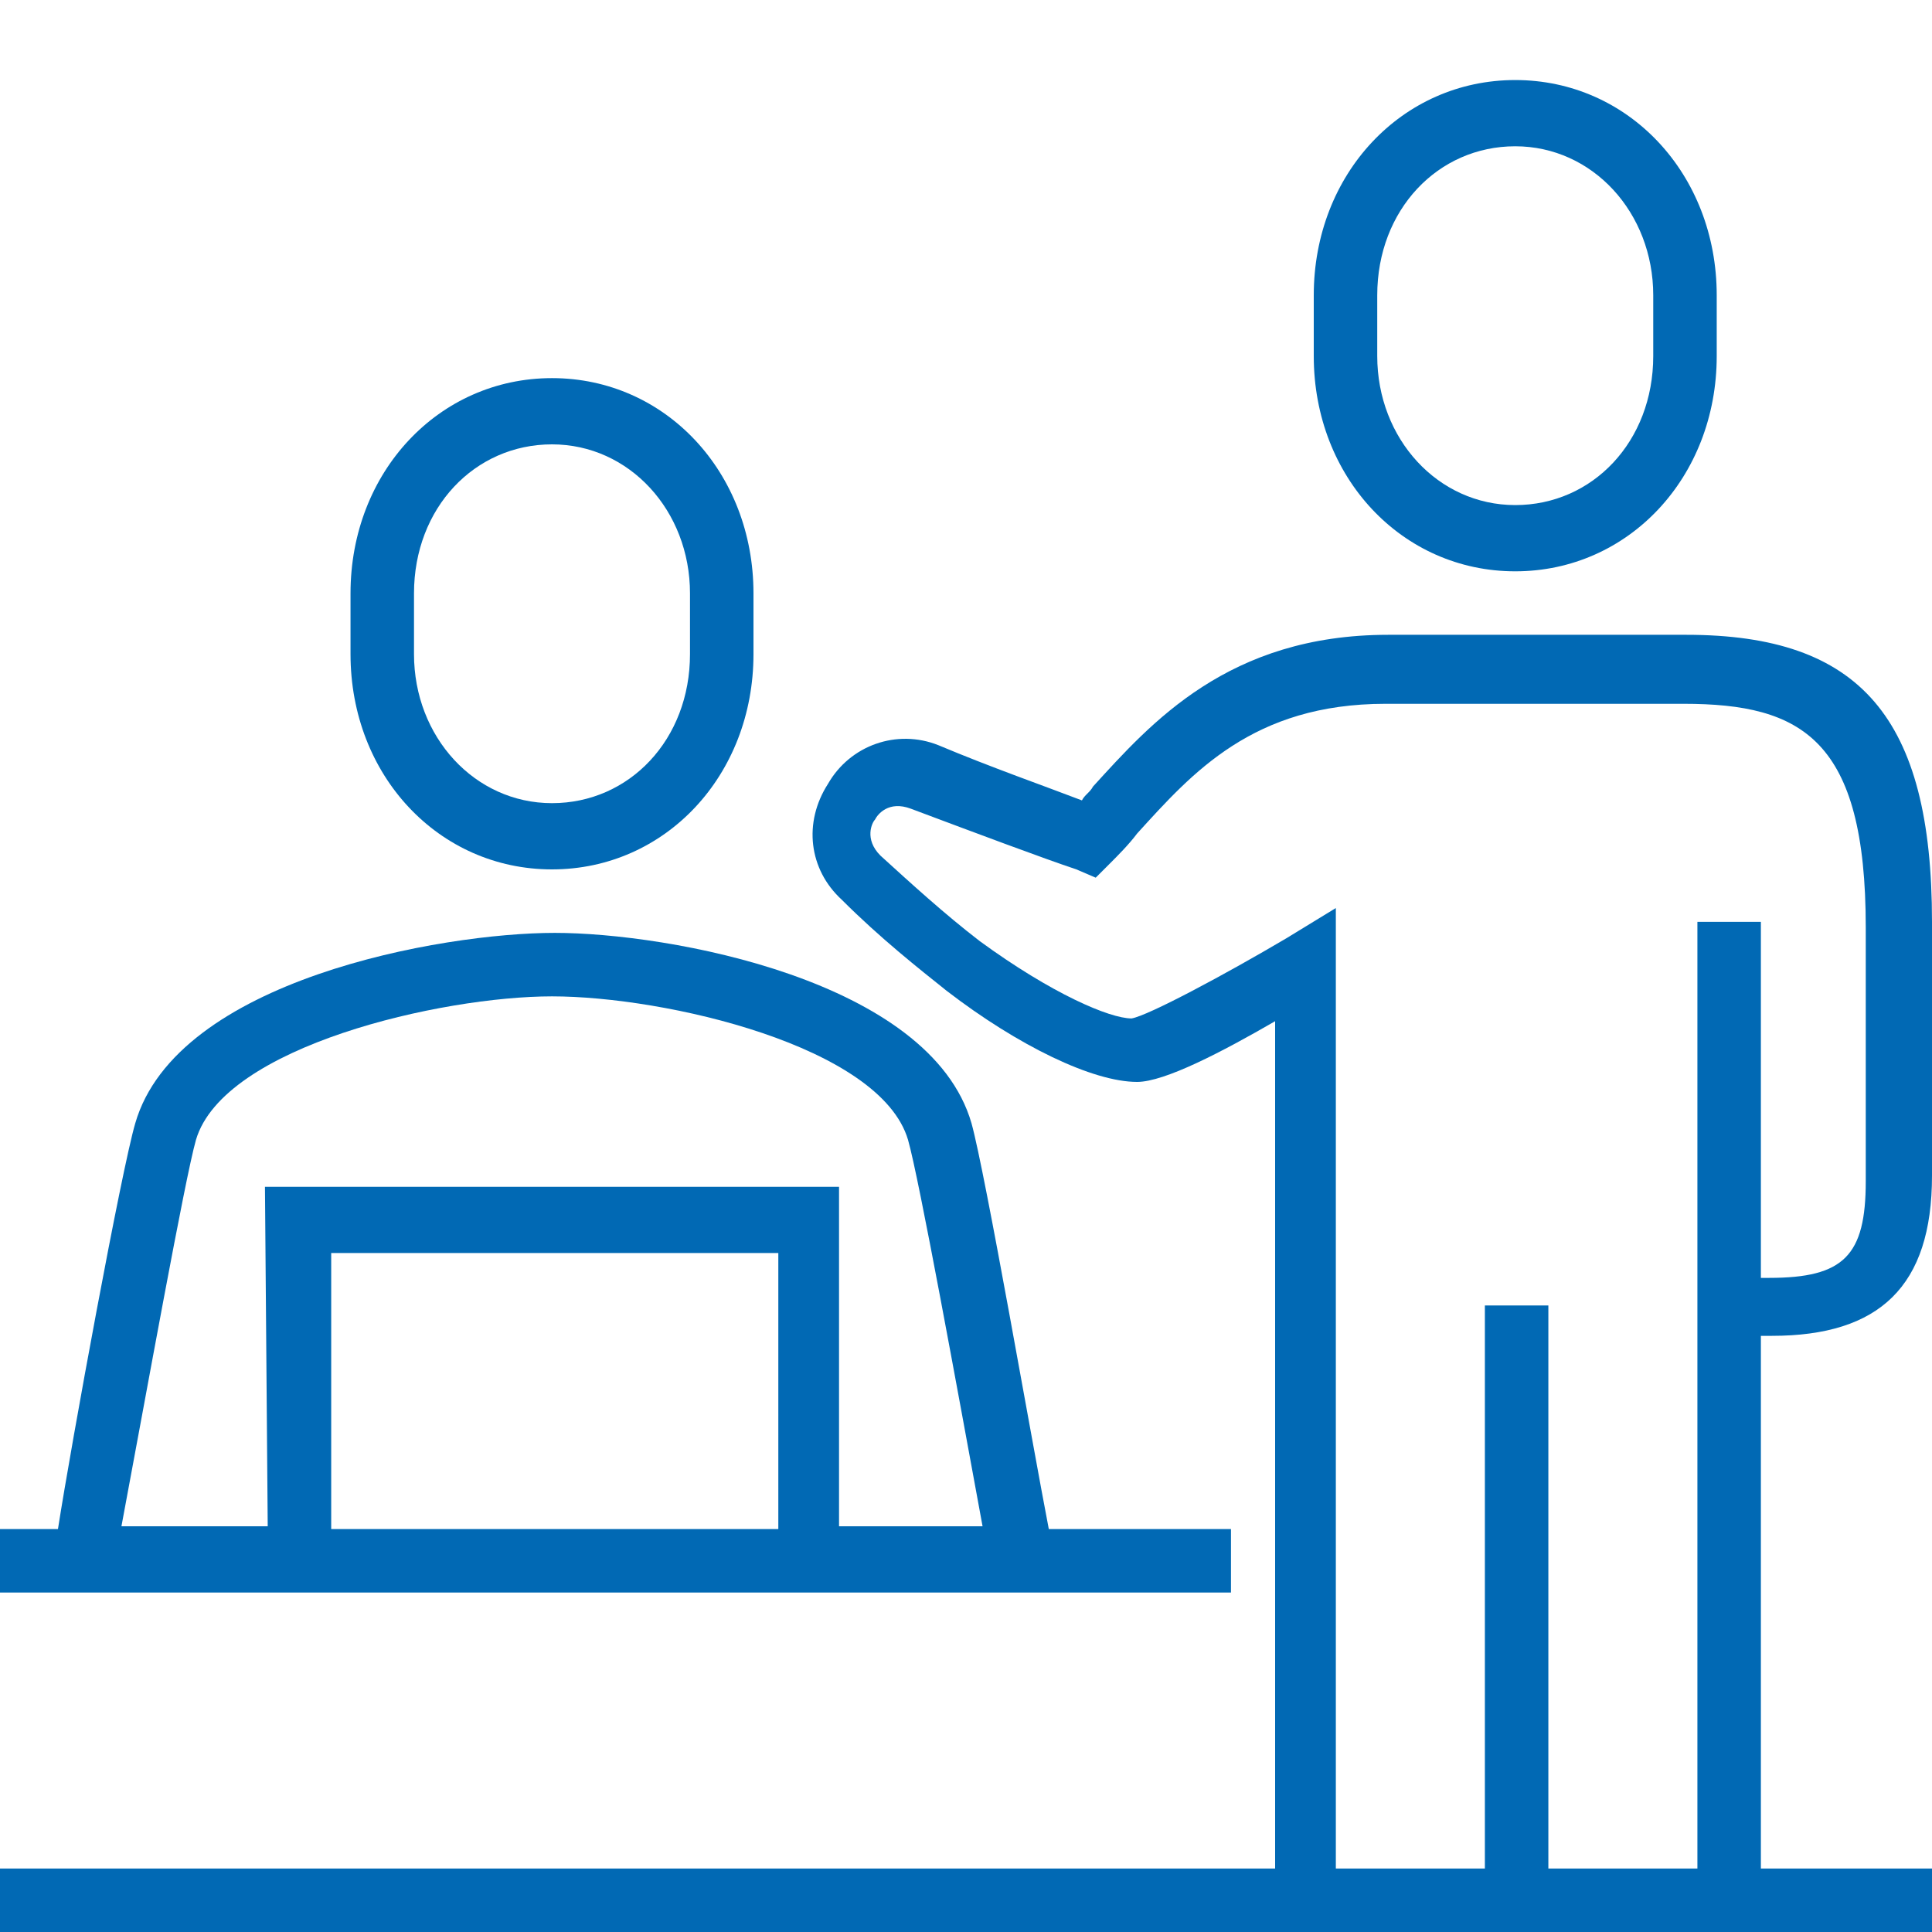
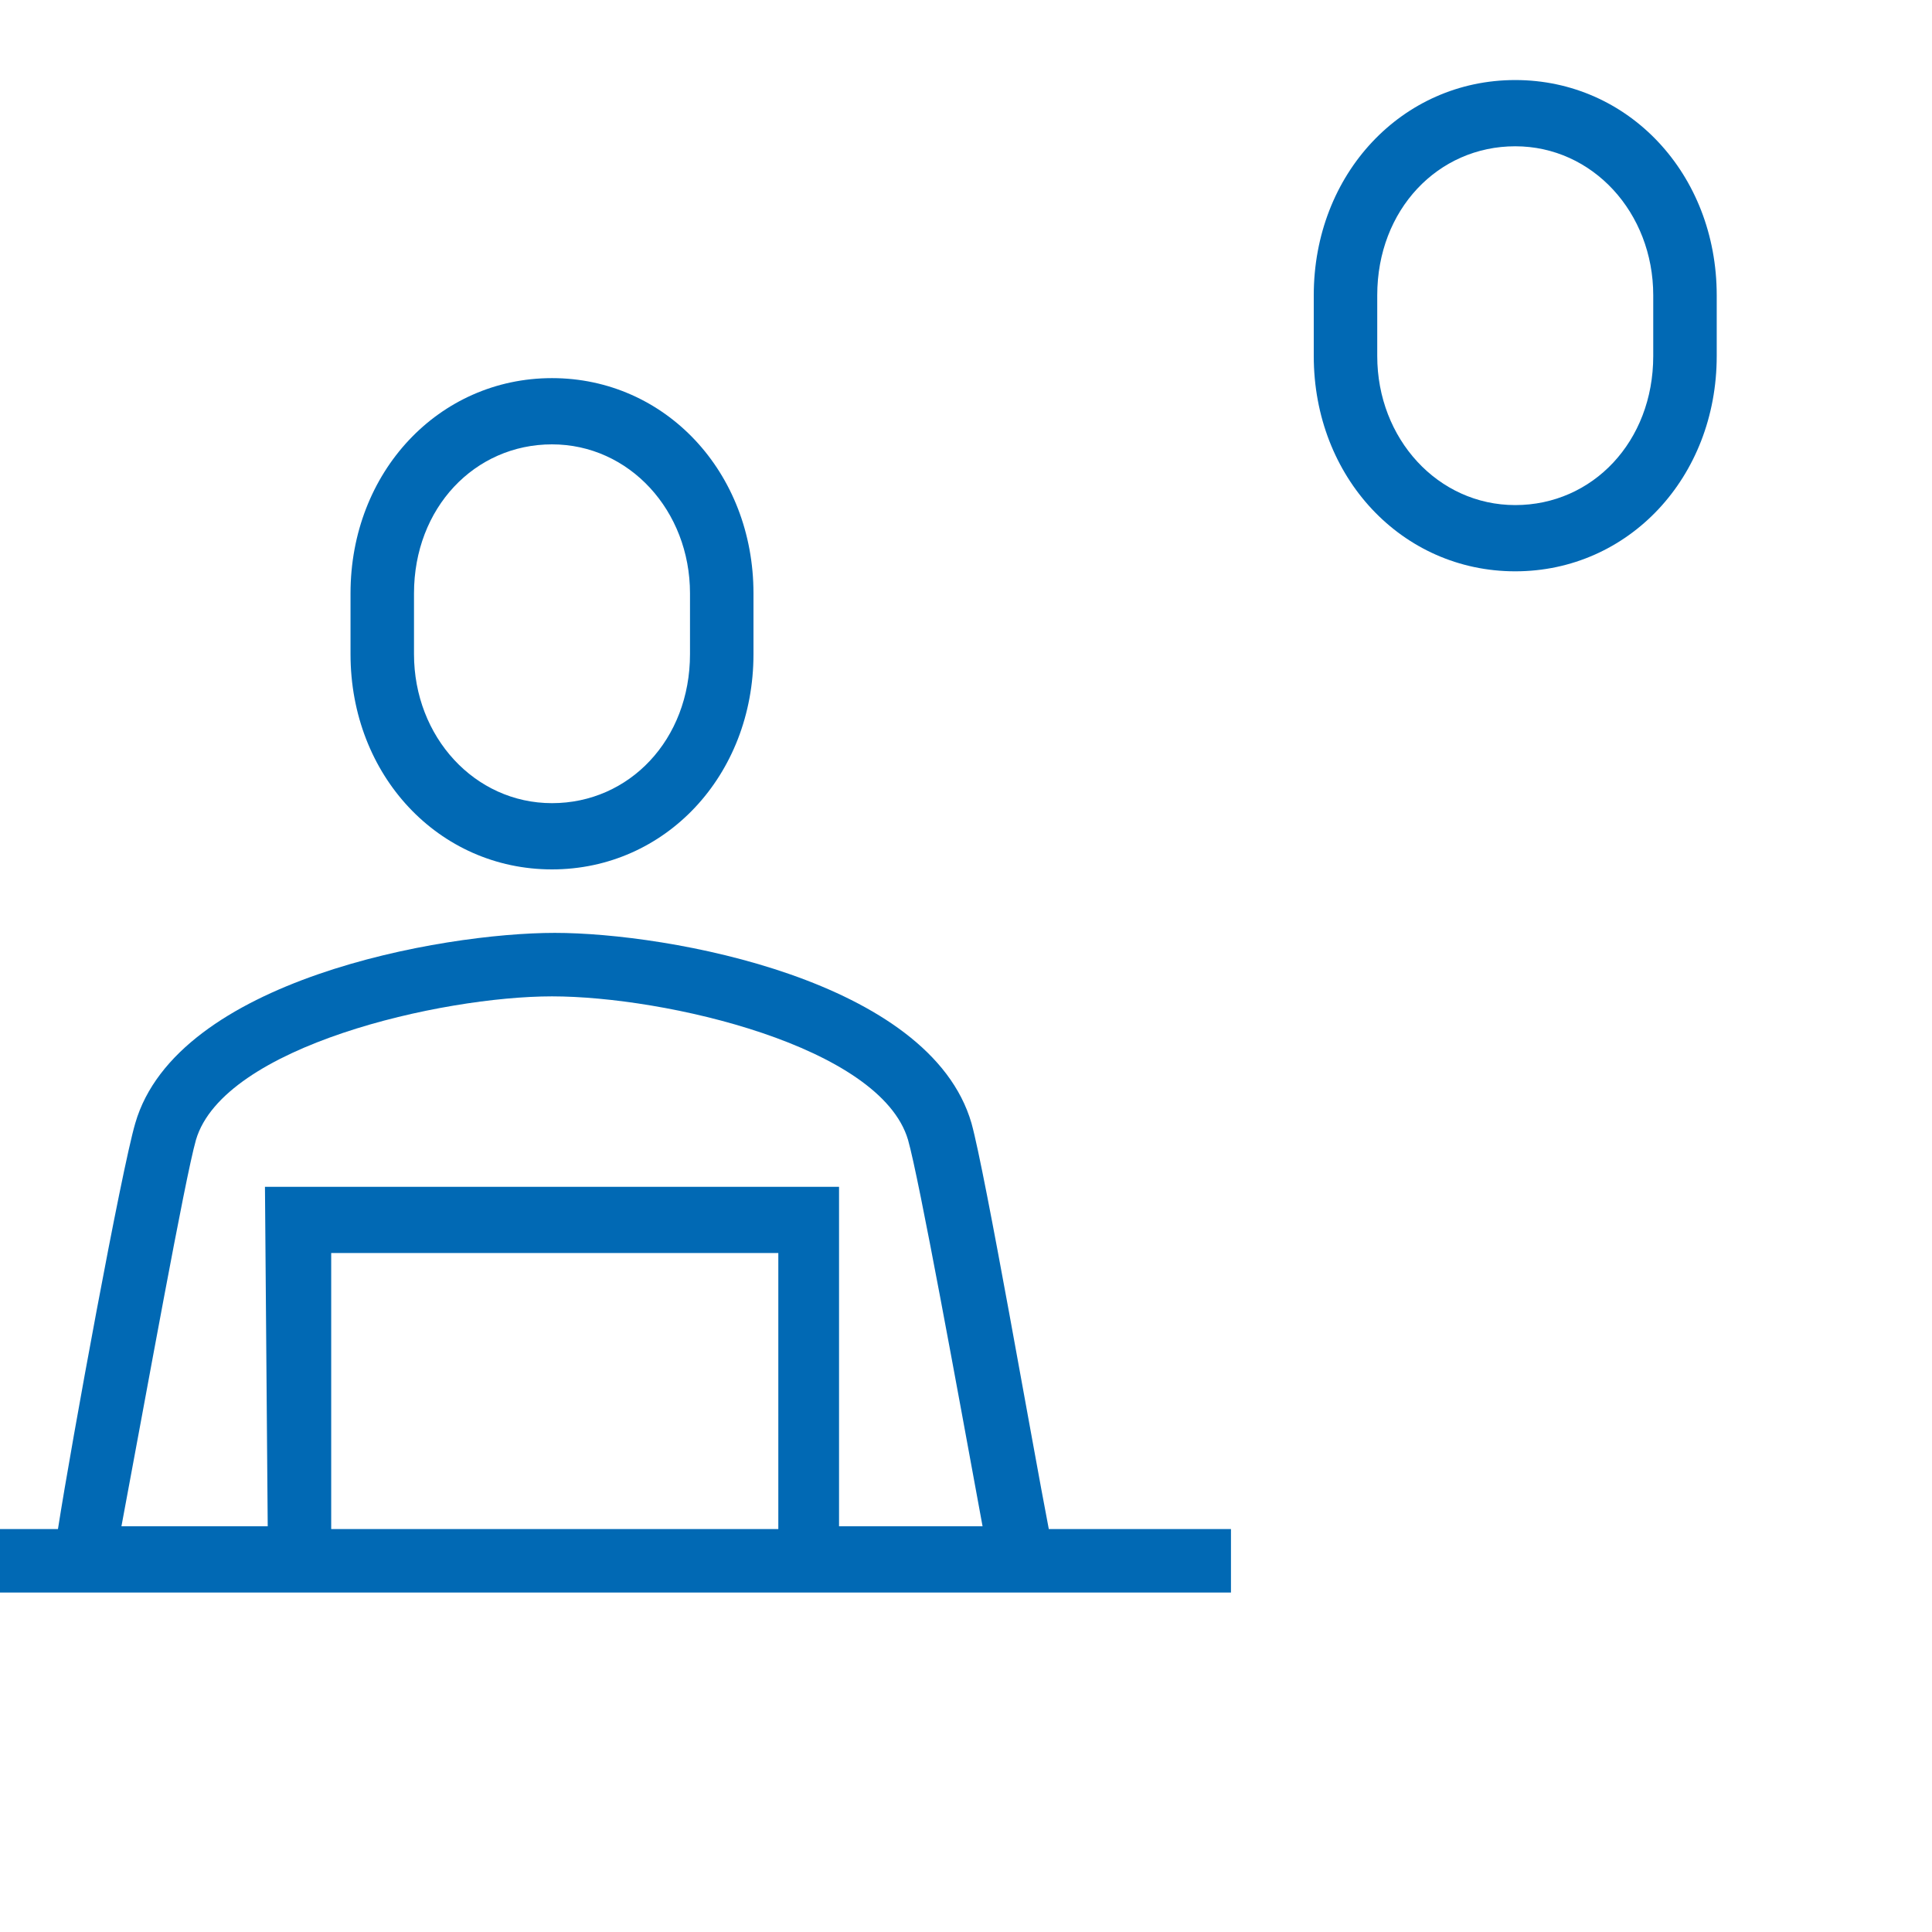
<svg xmlns="http://www.w3.org/2000/svg" version="1.1" id="Ebene_1" x="0px" y="0px" viewBox="0 0 70 70" style="enable-background:new 0 0 70 70;" xml:space="preserve">
  <style type="text/css">
	.st0{fill:#0169B4;}
</style>
  <g>
    <path class="st0" d="M9.7,57.7h20.7h8h6.2v-2.3H38c-0.6-3.1-2.3-12.9-2.8-14.7c-1.5-5.2-11-6.9-15.1-6.9c-4.1,0-13.7,1.7-15.2,6.9   c-0.5,1.7-2.3,11.5-2.8,14.7H0v2.3h1.7H9.7z M28.2,55.4H12v-10h16.2V55.4z M7.1,41.3c1-3.4,8.9-5.2,12.9-5.2   c4.1,0,11.9,1.8,12.9,5.2c0.4,1.4,1.8,9.1,2.7,14h-5.2V43H9.6l0.1,12.3H4.4C5.3,50.5,6.7,42.7,7.1,41.3z" />
    <path class="st0" d="M54.9,20.7c4.1,0,7.3-3.4,7.3-7.8v-2.2c0-4.4-3.2-7.8-7.3-7.8c-4.1,0-7.3,3.4-7.3,7.8v2.2   C47.6,17.3,50.8,20.7,54.9,20.7z M49.9,10.7c0-3.1,2.2-5.4,5-5.4c2.8,0,5,2.4,5,5.4v2.2c0,3.1-2.2,5.4-5,5.4c-2.8,0-5-2.4-5-5.4   V10.7z" />
-     <path class="st0" d="M64.2,48.4c3.9,0,5.8-1.8,5.8-5.8v-9.2C70,26,67.4,23,61.1,23H50.3c-5.8,0-8.6,3.2-10.7,5.5   c-0.1,0.2-0.3,0.3-0.4,0.5c-1.3-0.5-3.3-1.2-5.2-2c-1.5-0.6-3.2,0-4,1.4c-0.9,1.4-0.7,3.1,0.5,4.2c1.4,1.4,2.8,2.5,3.8,3.3   c2.6,2,5.3,3.3,6.9,3.3c1,0,3.1-1.1,5-2.2v30.7H0V70h70v-2.3h-6.2V48.4H64.2z M61.5,33.4v34.3h-5.4V47.3h-2.3v20.4h-5.4V32.9   L46.6,34c-2.2,1.3-5,2.8-5.6,2.9c-0.8,0-2.9-0.9-5.5-2.8c-1.3-1-2.5-2.1-3.6-3.1c-0.6-0.6-0.3-1.2-0.2-1.3c0.1-0.2,0.5-0.7,1.3-0.4   c2.4,0.9,4.8,1.8,6,2.2l0.7,0.3l0.5-0.5c0.3-0.3,0.7-0.7,1-1.1c2-2.2,4.2-4.7,9-4.7H61c4.3,0,6.6,1.3,6.6,8.1v9.2   c0,2.7-0.8,3.5-3.5,3.5h-0.3V33.4H61.5z" />
    <path class="st0" d="M20,31.5c4.1,0,7.3-3.4,7.3-7.8v-2.2c0-4.4-3.2-7.8-7.3-7.8s-7.3,3.4-7.3,7.8v2.2C12.7,28.1,15.9,31.5,20,31.5   z M15,21.5c0-3.1,2.2-5.4,5-5.4s5,2.4,5,5.4v2.2c0,3.1-2.2,5.4-5,5.4s-5-2.4-5-5.4V21.5z" />
  </g>
</svg>